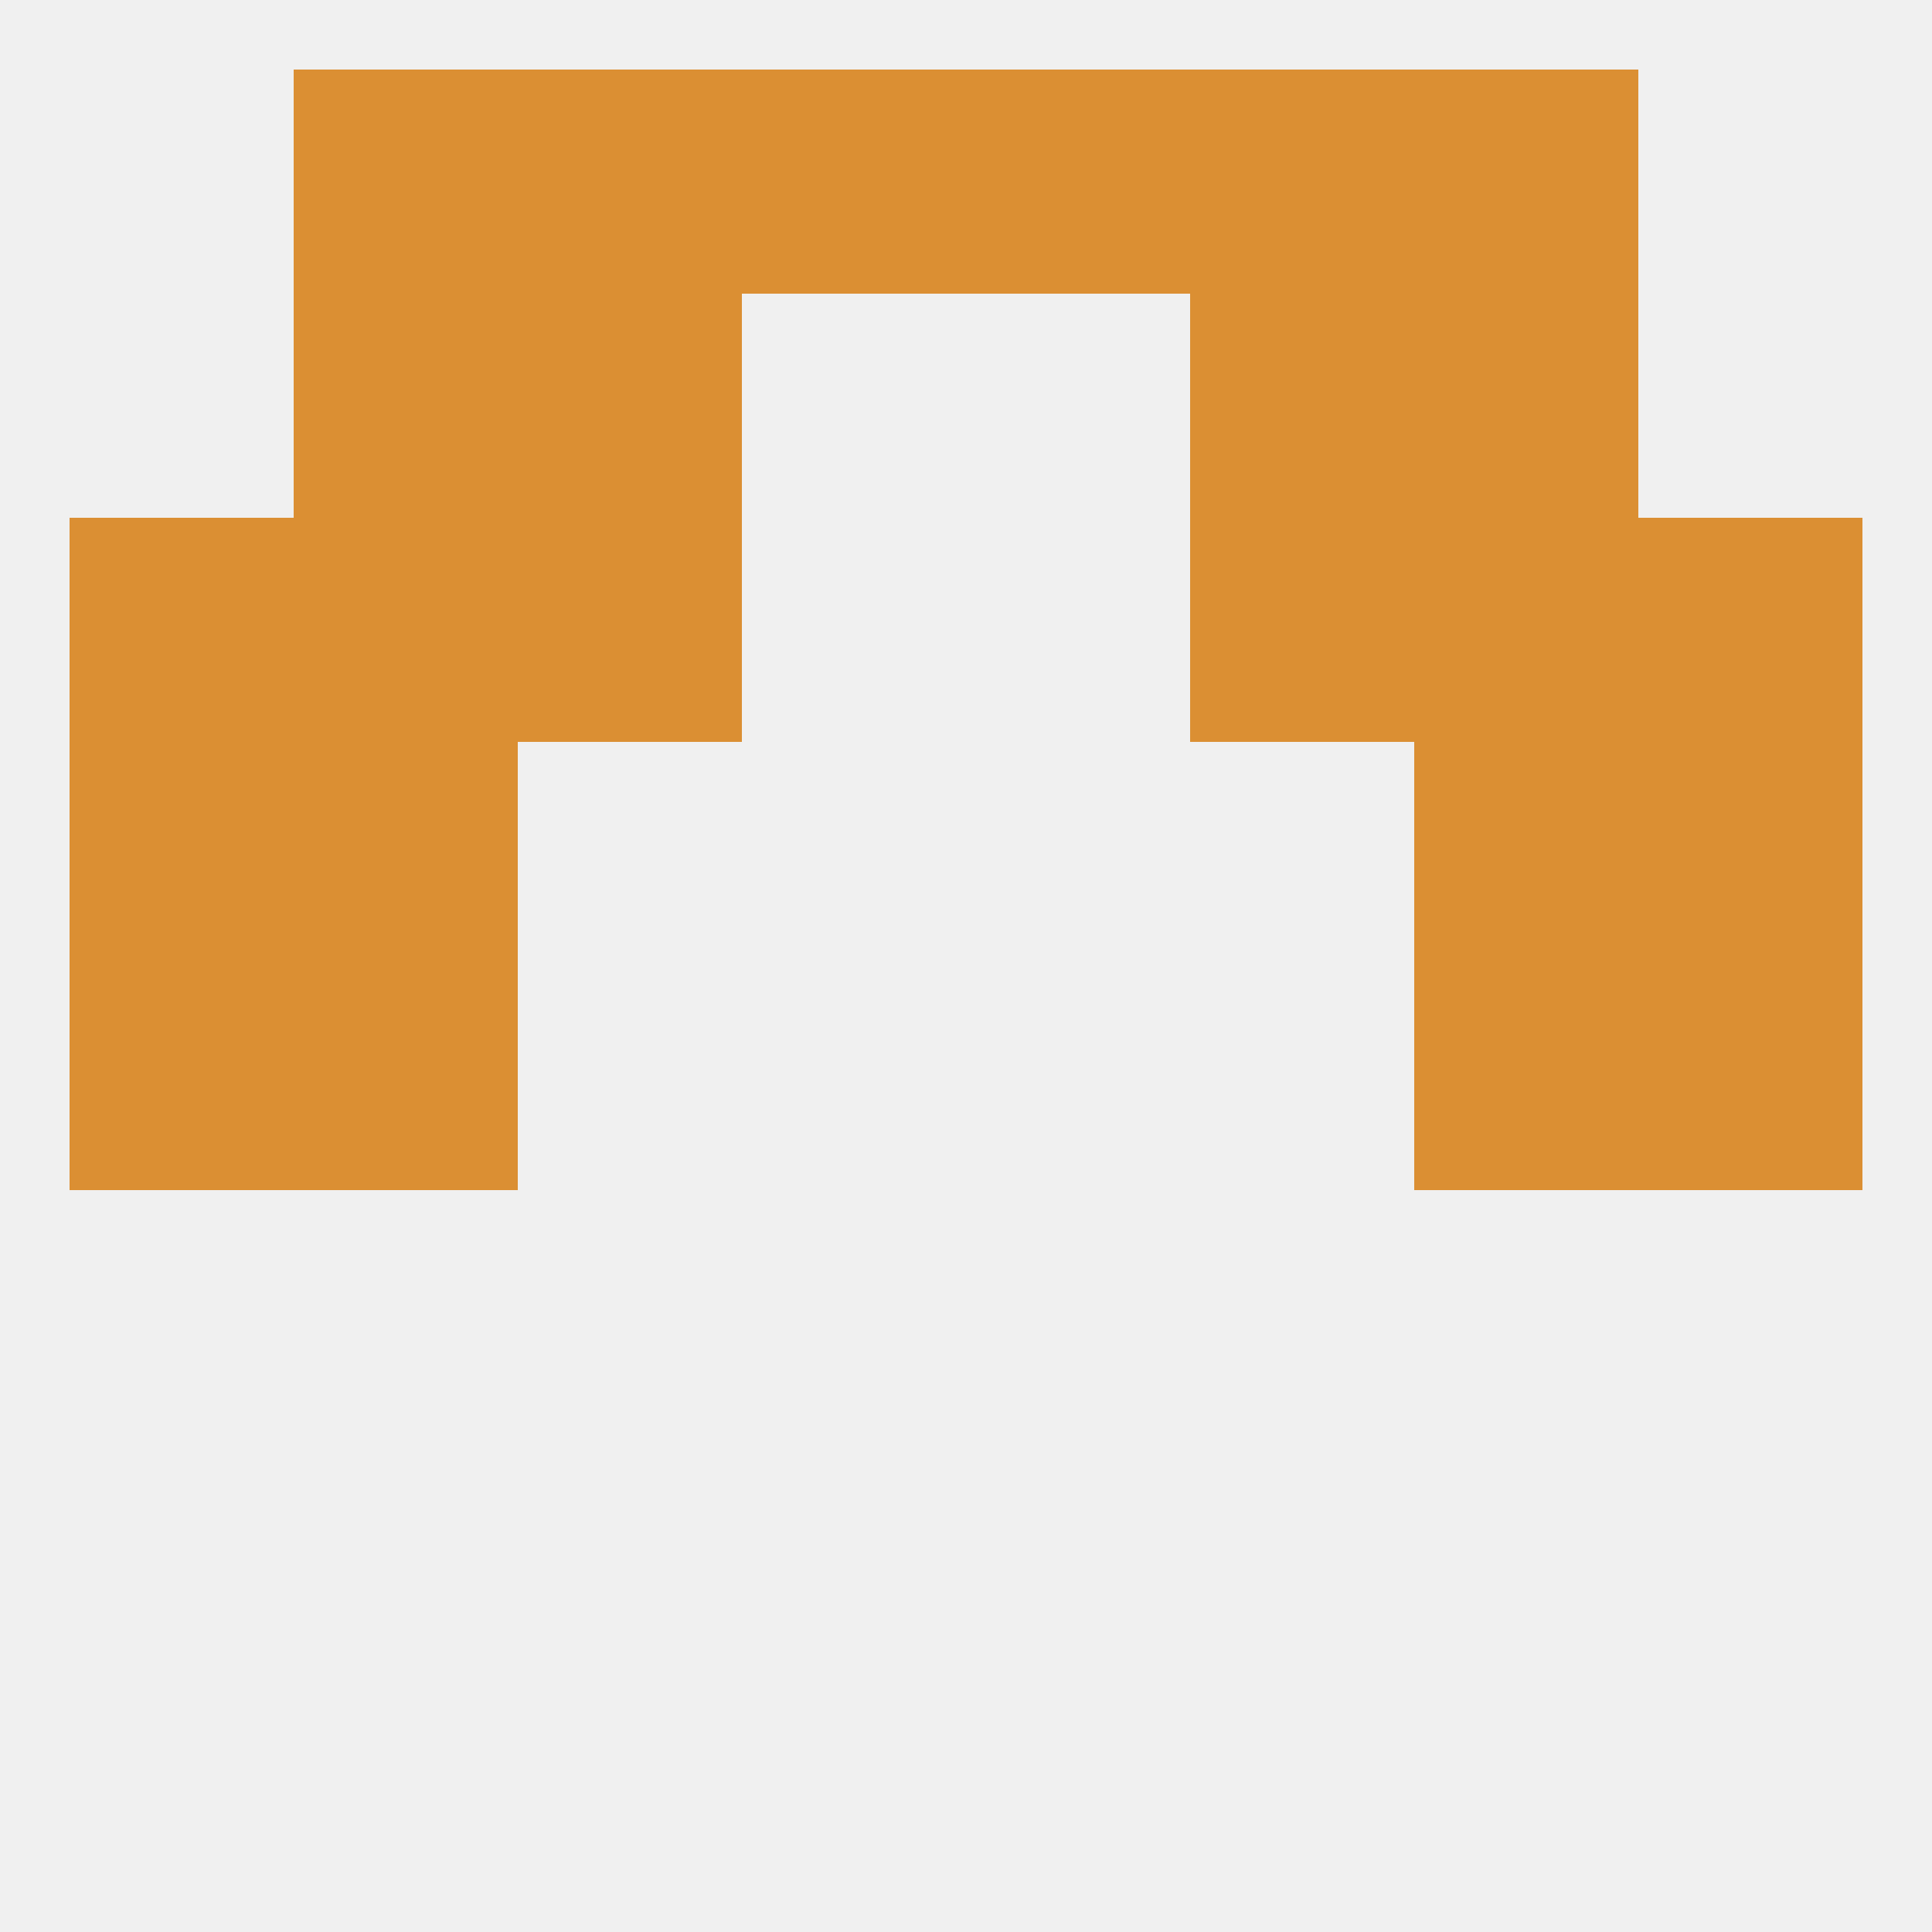
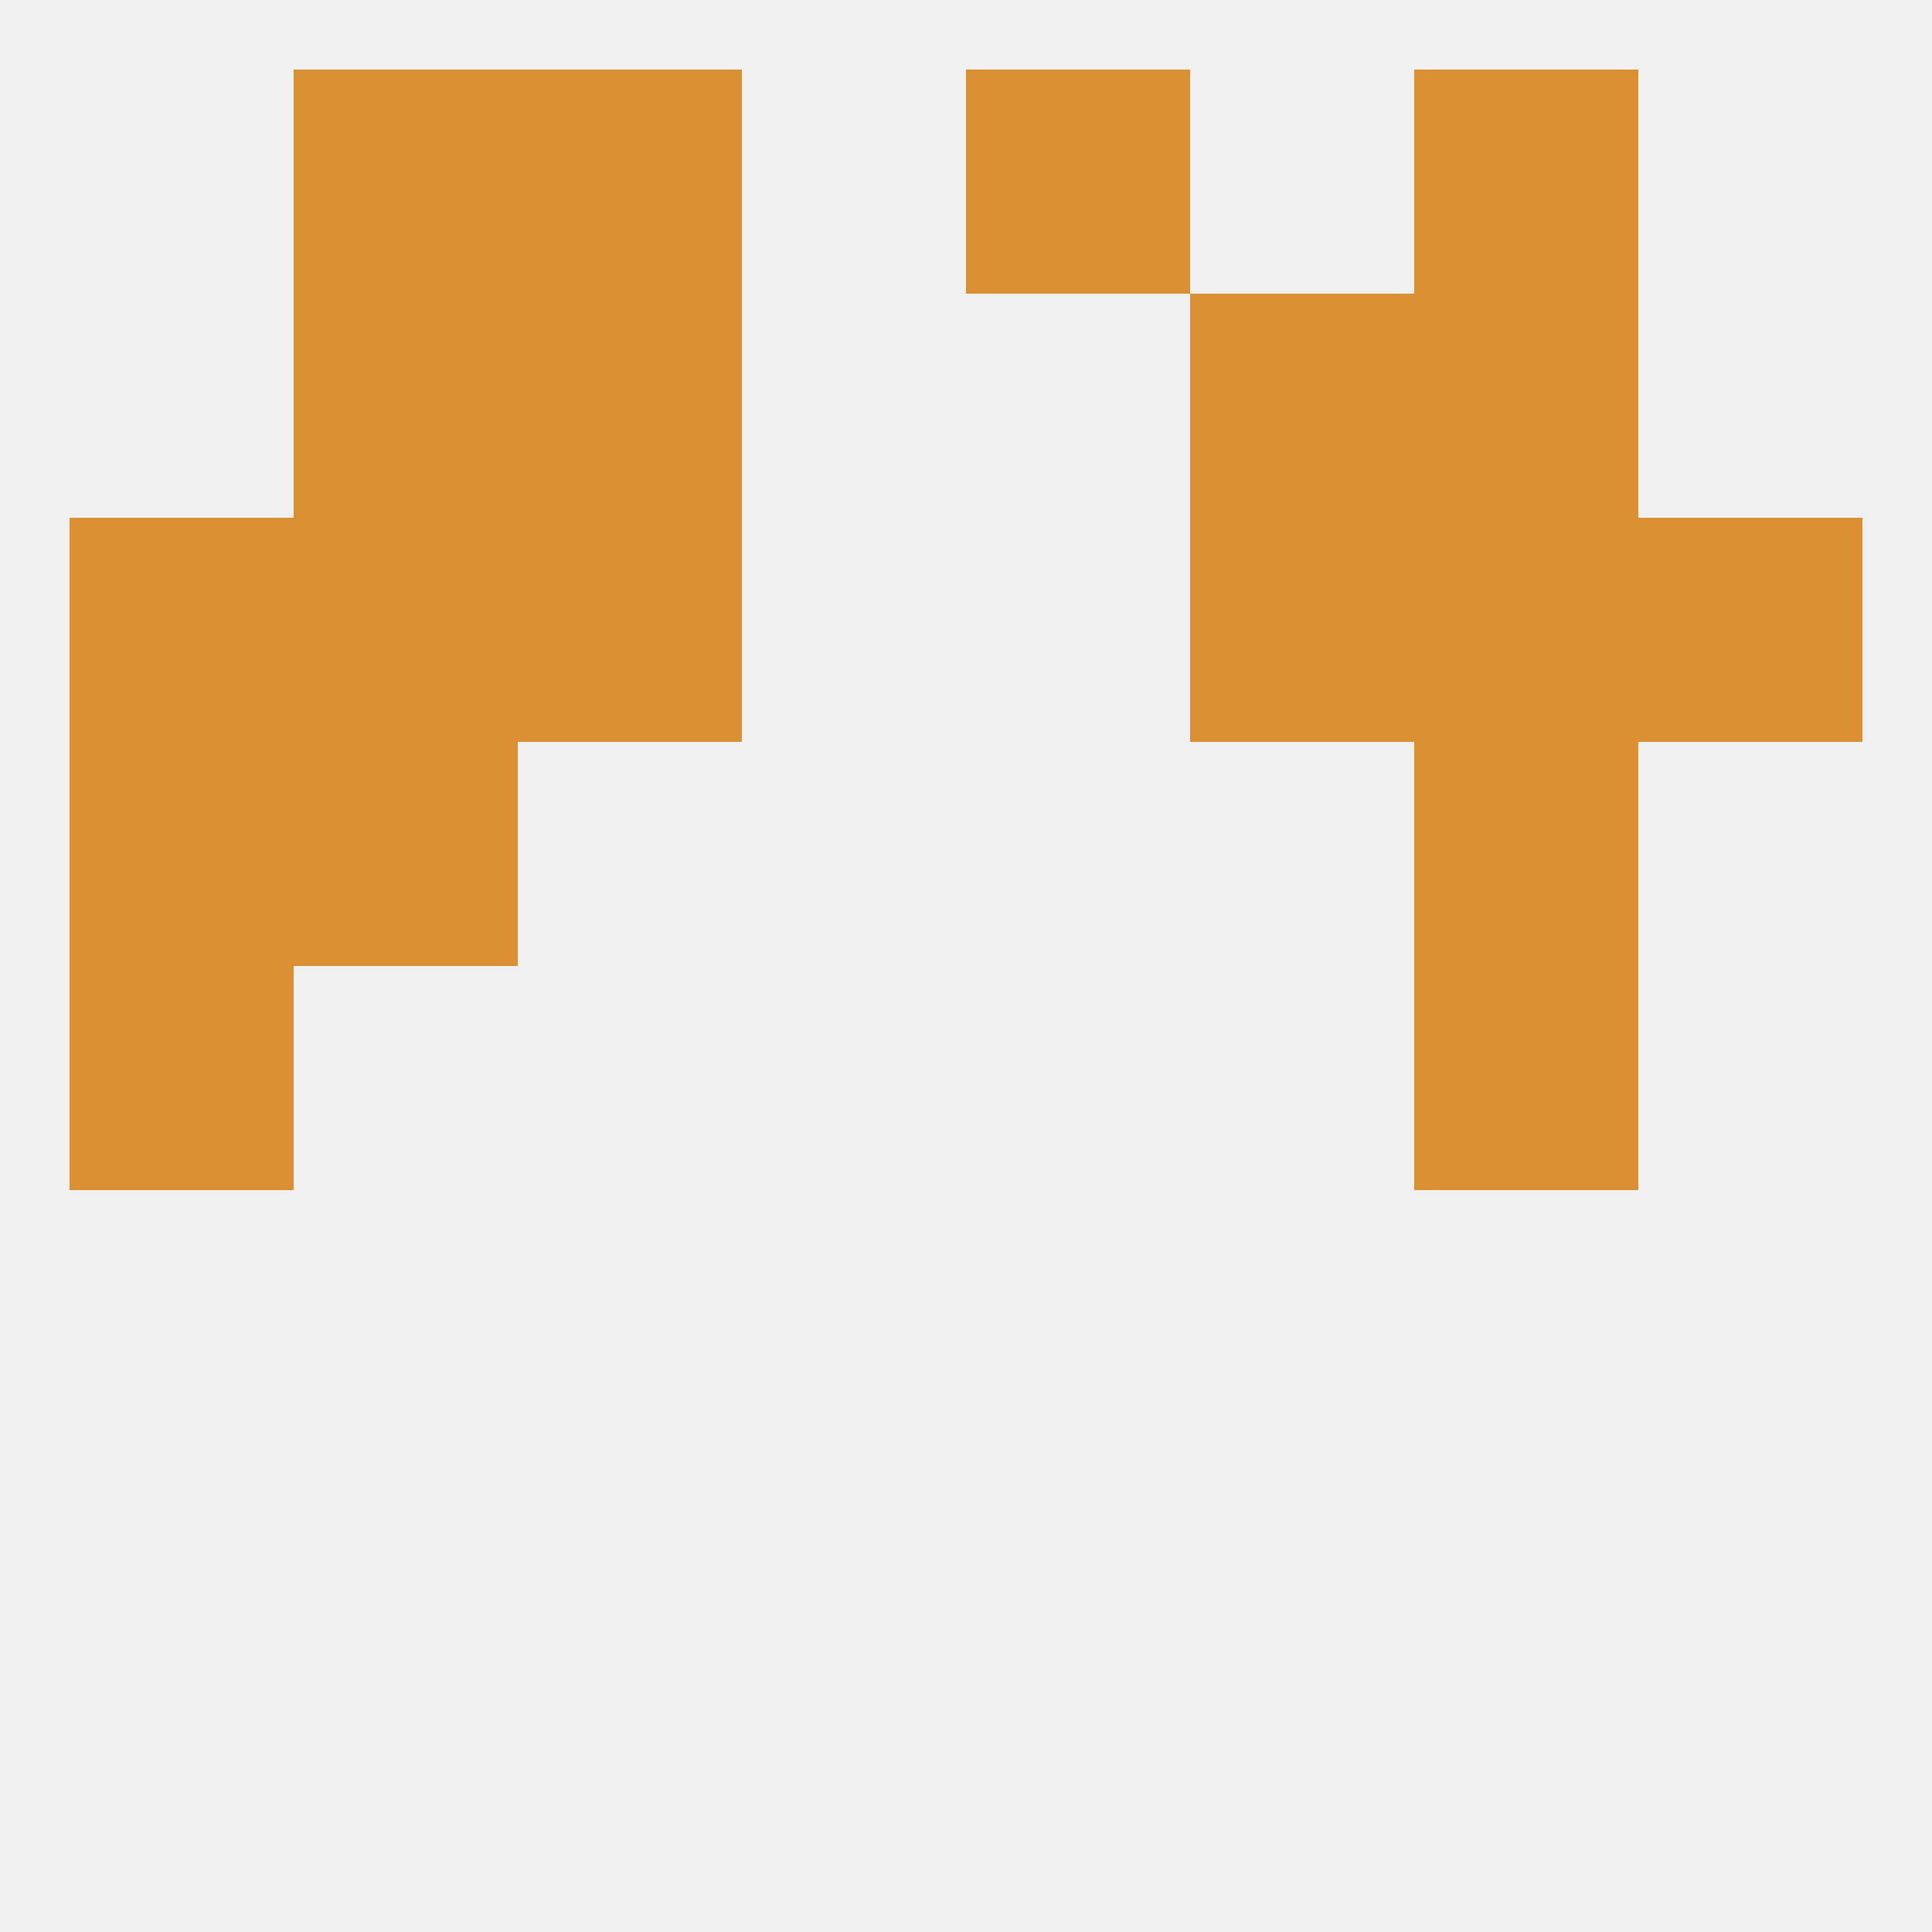
<svg xmlns="http://www.w3.org/2000/svg" version="1.1" baseprofile="full" width="250" height="250" viewBox="0 0 250 250">
  <rect width="100%" height="100%" fill="rgba(240,240,240,255)" />
-   <rect x="38" y="125" width="29" height="29" fill="rgba(219,143,51,255)" />
  <rect x="183" y="125" width="29" height="29" fill="rgba(219,143,51,255)" />
  <rect x="9" y="125" width="29" height="29" fill="rgba(219,143,51,255)" />
-   <rect x="212" y="125" width="29" height="29" fill="rgba(219,143,51,255)" />
  <rect x="9" y="96" width="29" height="29" fill="rgba(219,143,51,255)" />
-   <rect x="212" y="96" width="29" height="29" fill="rgba(219,143,51,255)" />
  <rect x="38" y="96" width="29" height="29" fill="rgba(219,143,51,255)" />
  <rect x="183" y="96" width="29" height="29" fill="rgba(219,143,51,255)" />
  <rect x="183" y="67" width="29" height="29" fill="rgba(219,143,51,255)" />
  <rect x="67" y="67" width="29" height="29" fill="rgba(219,143,51,255)" />
  <rect x="154" y="67" width="29" height="29" fill="rgba(219,143,51,255)" />
  <rect x="9" y="67" width="29" height="29" fill="rgba(219,143,51,255)" />
  <rect x="212" y="67" width="29" height="29" fill="rgba(219,143,51,255)" />
  <rect x="38" y="67" width="29" height="29" fill="rgba(219,143,51,255)" />
  <rect x="67" y="38" width="29" height="29" fill="rgba(219,143,51,255)" />
  <rect x="154" y="38" width="29" height="29" fill="rgba(219,143,51,255)" />
  <rect x="38" y="38" width="29" height="29" fill="rgba(219,143,51,255)" />
  <rect x="183" y="38" width="29" height="29" fill="rgba(219,143,51,255)" />
  <rect x="67" y="9" width="29" height="29" fill="rgba(219,143,51,255)" />
-   <rect x="154" y="9" width="29" height="29" fill="rgba(219,143,51,255)" />
  <rect x="38" y="9" width="29" height="29" fill="rgba(219,143,51,255)" />
  <rect x="183" y="9" width="29" height="29" fill="rgba(219,143,51,255)" />
-   <rect x="96" y="9" width="29" height="29" fill="rgba(219,143,51,255)" />
  <rect x="125" y="9" width="29" height="29" fill="rgba(219,143,51,255)" />
</svg>